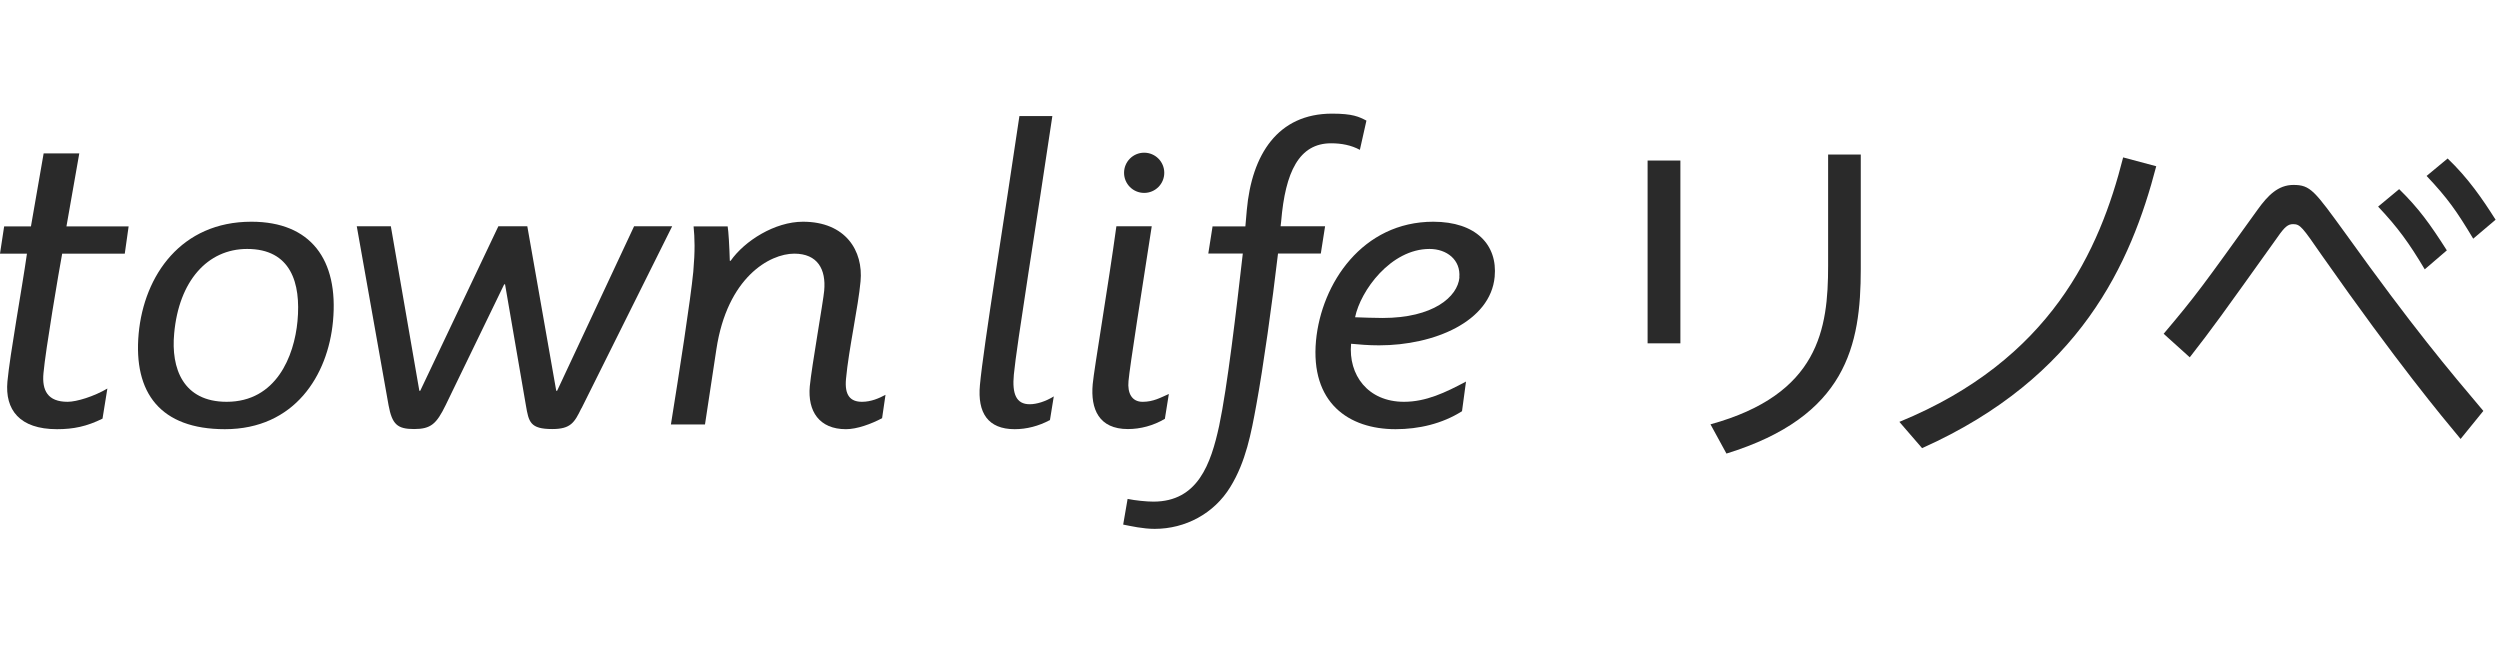
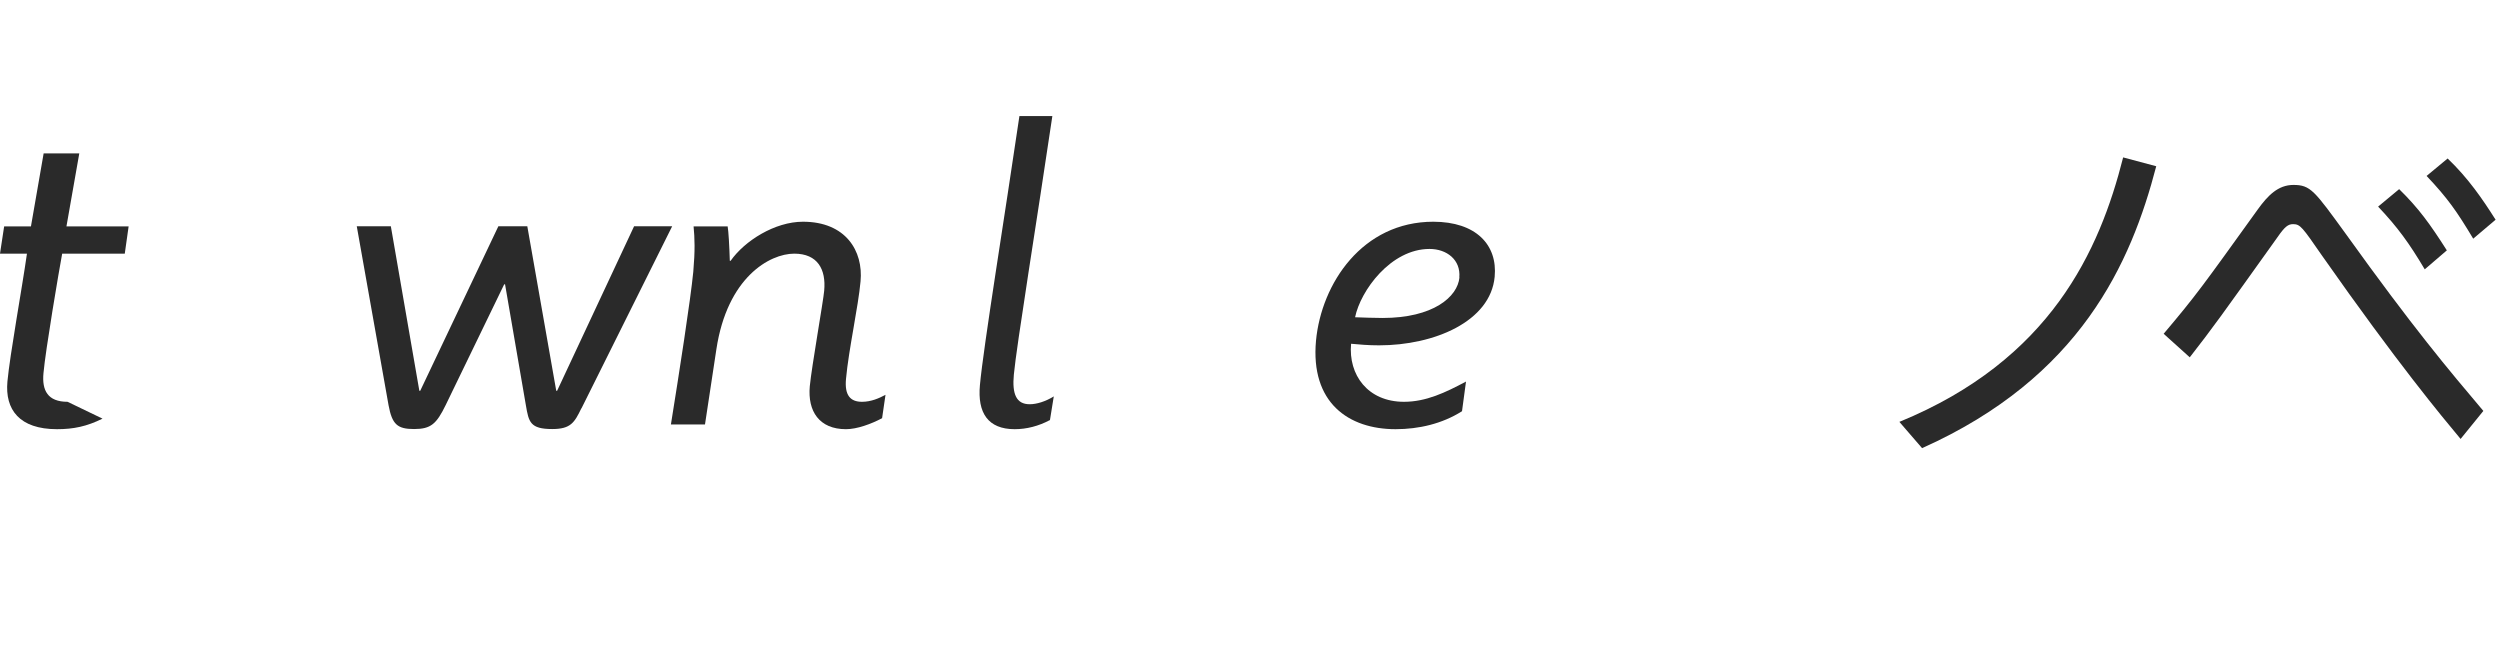
<svg xmlns="http://www.w3.org/2000/svg" width="154" height="40" viewBox="0 0 154 40" fill="none">
  <g clip-path="url(#clip0_303_1619)">
-     <path d="M2.697 9.45H4.884L4.093 13.947H7.923L7.686 15.625H3.83C3.628 16.705 2.802 21.58 2.679 22.977C2.574 24.057 2.942 24.751 4.163 24.751C4.726 24.751 5.797 24.417 6.614 23.934L6.315 25.788C5.34 26.271 4.524 26.438 3.513 26.438C1.195 26.438 0.299 25.234 0.457 23.504C0.615 21.817 1.353 17.786 1.66 15.625H0L0.255 13.947H1.906L2.688 9.45H2.697Z" fill="#2A2A2A" />
-     <path d="M18.326 19.78C18.124 21.941 17.017 24.751 13.961 24.751C11.273 24.751 10.527 22.687 10.729 20.544C11.018 17.32 12.775 15.335 15.226 15.335C17.913 15.335 18.546 17.426 18.326 19.78ZM15.48 13.658C11.168 13.658 8.875 16.951 8.541 20.553C8.208 24.207 9.885 26.438 13.855 26.438C18.142 26.438 20.206 23.126 20.513 19.78C20.865 15.985 19.134 13.658 15.489 13.658H15.48Z" fill="#2A2A2A" />
+     <path d="M2.697 9.45H4.884L4.093 13.947H7.923L7.686 15.625H3.83C3.628 16.705 2.802 21.58 2.679 22.977C2.574 24.057 2.942 24.751 4.163 24.751L6.315 25.788C5.34 26.271 4.524 26.438 3.513 26.438C1.195 26.438 0.299 25.234 0.457 23.504C0.615 21.817 1.353 17.786 1.66 15.625H0L0.255 13.947H1.906L2.688 9.45H2.697Z" fill="#2A2A2A" />
    <path d="M35.811 25.155C35.389 26.025 35.161 26.429 34.019 26.429C32.657 26.429 32.569 25.998 32.394 24.962L31.111 17.513H31.059L27.449 24.962C26.887 26.112 26.544 26.429 25.508 26.429C24.471 26.429 24.155 26.139 23.935 24.962L21.977 13.938H24.076L25.832 24.075H25.885L30.699 13.938H32.482L34.265 24.075H34.317L39.06 13.938H41.406L35.819 25.155H35.811Z" fill="#2A2A2A" />
    <path d="M54.337 25.761C53.66 26.122 52.782 26.438 52.114 26.438C50.463 26.438 49.743 25.331 49.883 23.794C49.998 22.591 50.718 18.533 50.77 17.909C50.893 16.591 50.366 15.625 48.926 15.625C47.406 15.625 44.798 17.092 44.13 21.51L43.427 26.148H41.328C41.838 22.977 42.54 18.462 42.707 16.732C42.821 15.432 42.795 14.668 42.725 13.948H44.824C44.877 14.255 44.929 15.151 44.956 16.064H45.008C45.869 14.835 47.731 13.658 49.462 13.658C52.097 13.658 53.186 15.458 53.01 17.329C52.87 18.893 52.281 21.51 52.114 23.337C52.018 24.347 52.378 24.751 53.098 24.751C53.66 24.751 54.152 24.532 54.547 24.321L54.337 25.761Z" fill="#2A2A2A" />
    <path d="M64.658 25.884C63.982 26.244 63.244 26.438 62.506 26.438C60.855 26.438 60.205 25.428 60.363 23.724C60.574 21.396 61.935 13.034 62.796 7.149H64.825C63.903 13.394 62.611 21.343 62.453 23.074C62.339 24.277 62.603 24.901 63.428 24.901C63.859 24.901 64.403 24.734 64.913 24.418L64.676 25.884H64.658Z" fill="#2A2A2A" />
-     <path d="M71.746 25.806C71.044 26.219 70.253 26.43 69.48 26.43C67.697 26.43 67.17 25.209 67.311 23.663C67.398 22.705 68.268 17.611 68.769 13.94H70.947C70.35 17.804 69.594 22.565 69.515 23.478C69.445 24.216 69.717 24.752 70.385 24.752C71.052 24.752 71.5 24.488 72.001 24.269L71.755 25.806H71.746Z" fill="#2A2A2A" />
-     <path d="M74.686 13.948H76.715L76.803 12.938C77.11 9.521 78.709 7 82.055 7C83.338 7 83.716 7.193 84.172 7.43L83.768 9.231C83.232 8.941 82.635 8.827 81.994 8.827C80.026 8.827 79.174 10.584 78.92 13.632L78.885 13.939H81.625L81.362 15.617H78.726C78.366 18.691 77.822 22.582 77.391 24.936C77.075 26.666 76.75 28.441 75.784 30.004C74.783 31.638 73.017 32.578 71.129 32.578C70.408 32.578 69.679 32.411 69.188 32.314L69.46 30.733C69.934 30.83 70.619 30.9 71.05 30.9C73.79 30.9 74.589 28.572 75.099 26.236C75.608 23.829 76.153 19.148 76.557 15.617H74.431L74.695 13.939H74.686V13.948Z" fill="#2A2A2A" />
    <path d="M89.902 17.092C89.788 18.287 88.286 19.587 85.168 19.587C84.606 19.587 84.026 19.56 83.473 19.543C83.806 17.909 85.669 15.335 88.058 15.335C89.129 15.335 89.99 16.012 89.894 17.092H89.902ZM88.295 13.658C83.93 13.658 81.4 17.452 81.066 20.983C80.715 24.804 83.069 26.438 85.967 26.438C87.399 26.438 88.84 26.104 90.06 25.331L90.306 23.504C89.041 24.18 87.847 24.751 86.486 24.751C84.254 24.751 83.051 23.091 83.227 21.176C83.728 21.22 84.254 21.273 84.948 21.273C88.348 21.273 91.817 19.806 92.072 17.048C92.256 15.081 90.921 13.658 88.286 13.658H88.295Z" fill="#2A2A2A" />
-     <path d="M70.481 11.883C71.166 11.883 71.719 11.33 71.719 10.645C71.719 9.96 71.166 9.406 70.481 9.406C69.796 9.406 69.242 9.96 69.242 10.645C69.242 11.33 69.796 11.883 70.481 11.883Z" fill="#2A2A2A" />
-     <path d="M103.512 9.89V21.15H101.492V9.89H103.512ZM114.624 9.521V16.565C114.624 21.282 113.745 25.656 106.349 27.94L105.366 26.139C112.059 24.295 112.612 20.255 112.612 16.372V9.521H114.632H114.624Z" fill="#2A2A2A" />
    <path d="M116.996 25.99C126.324 22.169 129.337 15.432 130.786 9.696L132.824 10.241C131.269 16.214 128.151 23.241 118.401 27.606L116.996 25.981V25.99Z" fill="#2A2A2A" />
    <path d="M151.577 27.044C150.392 25.621 147.713 22.415 143.013 15.713C141.828 14 141.696 13.807 141.257 13.807C140.949 13.807 140.747 13.956 140.291 14.615C136.733 19.595 136.338 20.149 134.889 22.011L133.281 20.561C135.284 18.19 135.653 17.663 139.078 12.902C139.693 12.05 140.326 11.392 141.274 11.392C142.328 11.392 142.565 11.743 144.48 14.378C148.67 20.219 150.822 22.766 152.974 25.313L151.569 27.044H151.577ZM147.783 11.646C148.995 12.832 149.689 13.798 150.725 15.423L149.364 16.591C148.398 14.966 147.695 14 146.492 12.727L147.783 11.655V11.646ZM150.769 9.758C152.043 10.97 152.939 12.287 153.729 13.535L152.35 14.703C151.34 13.017 150.769 12.2 149.478 10.838L150.769 9.767V9.758Z" fill="#2A2A2A" />
  </g>
  <defs>
    <clipPath id="clip0_303_1619">
      <rect width="153.729" height="25.578" fill="#fff" transform="translate(0 7)" />
    </clipPath>
  </defs>
</svg>